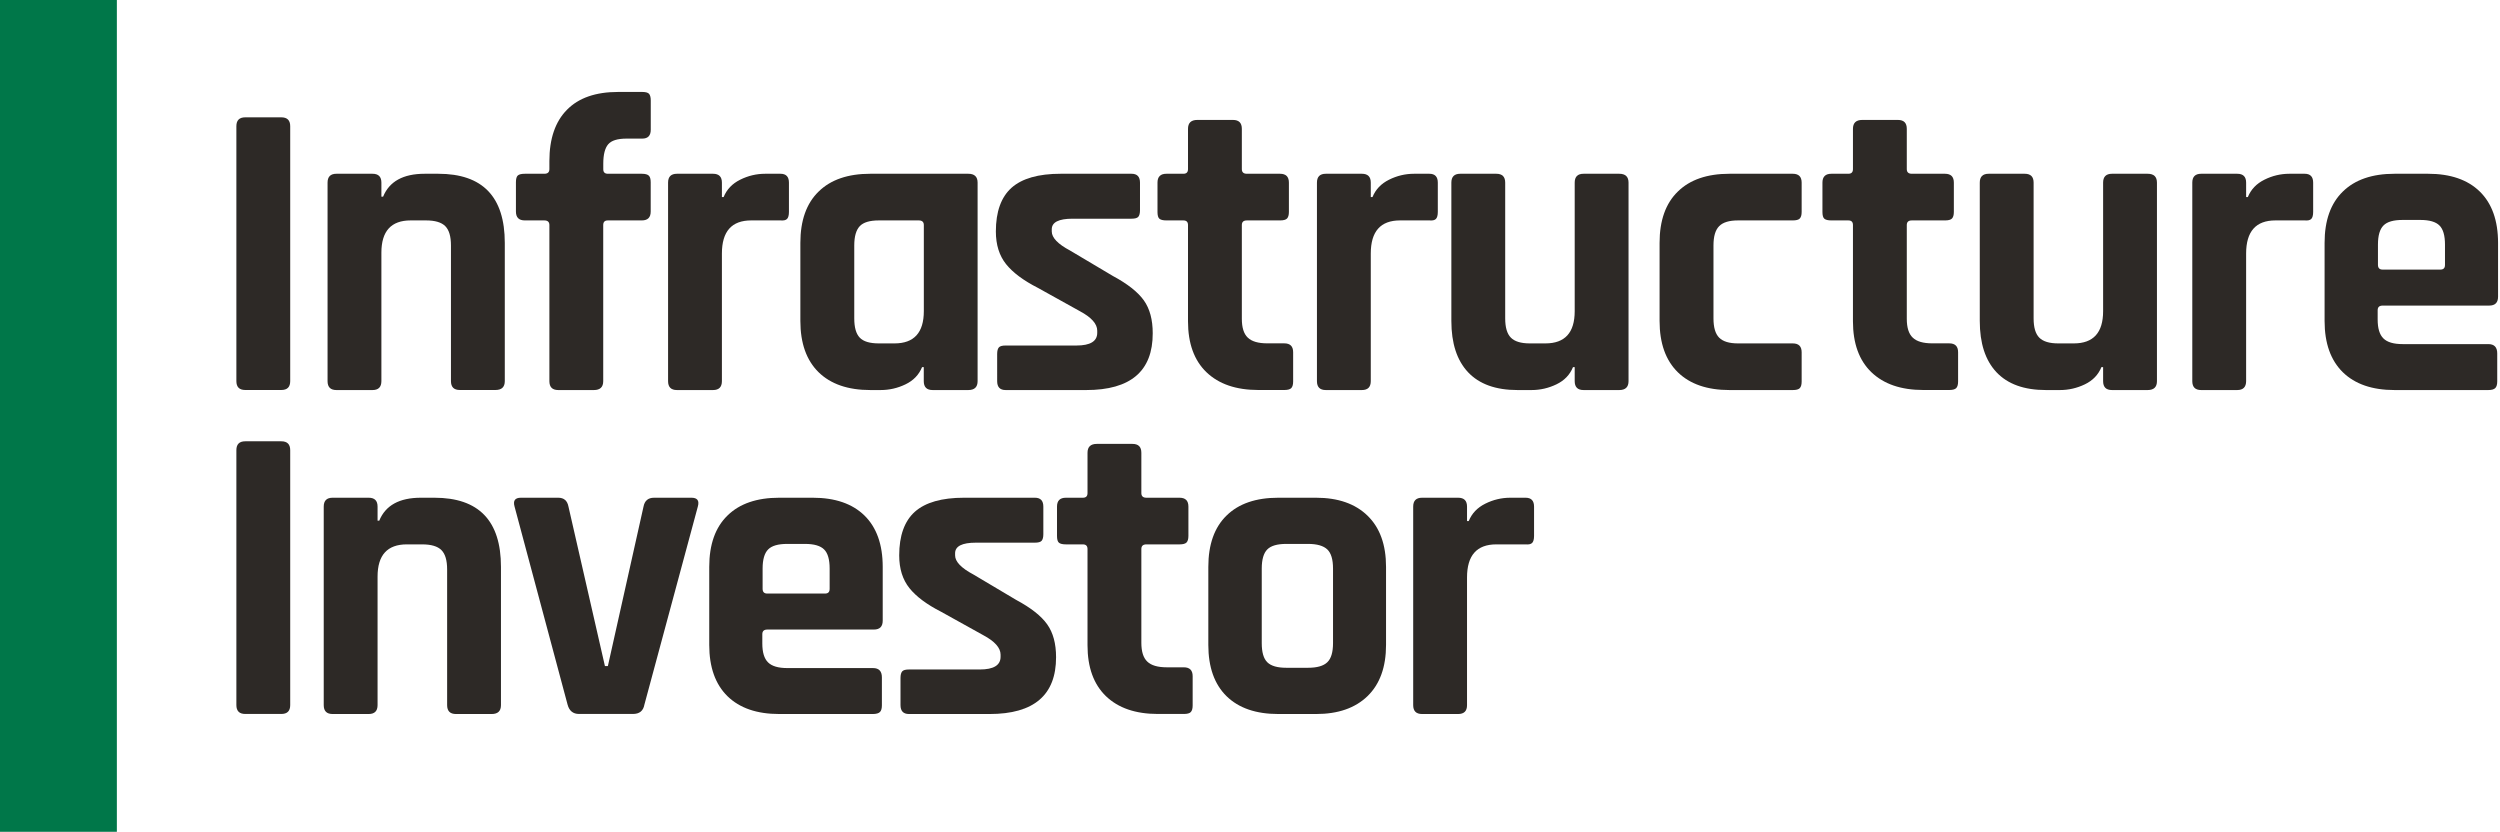
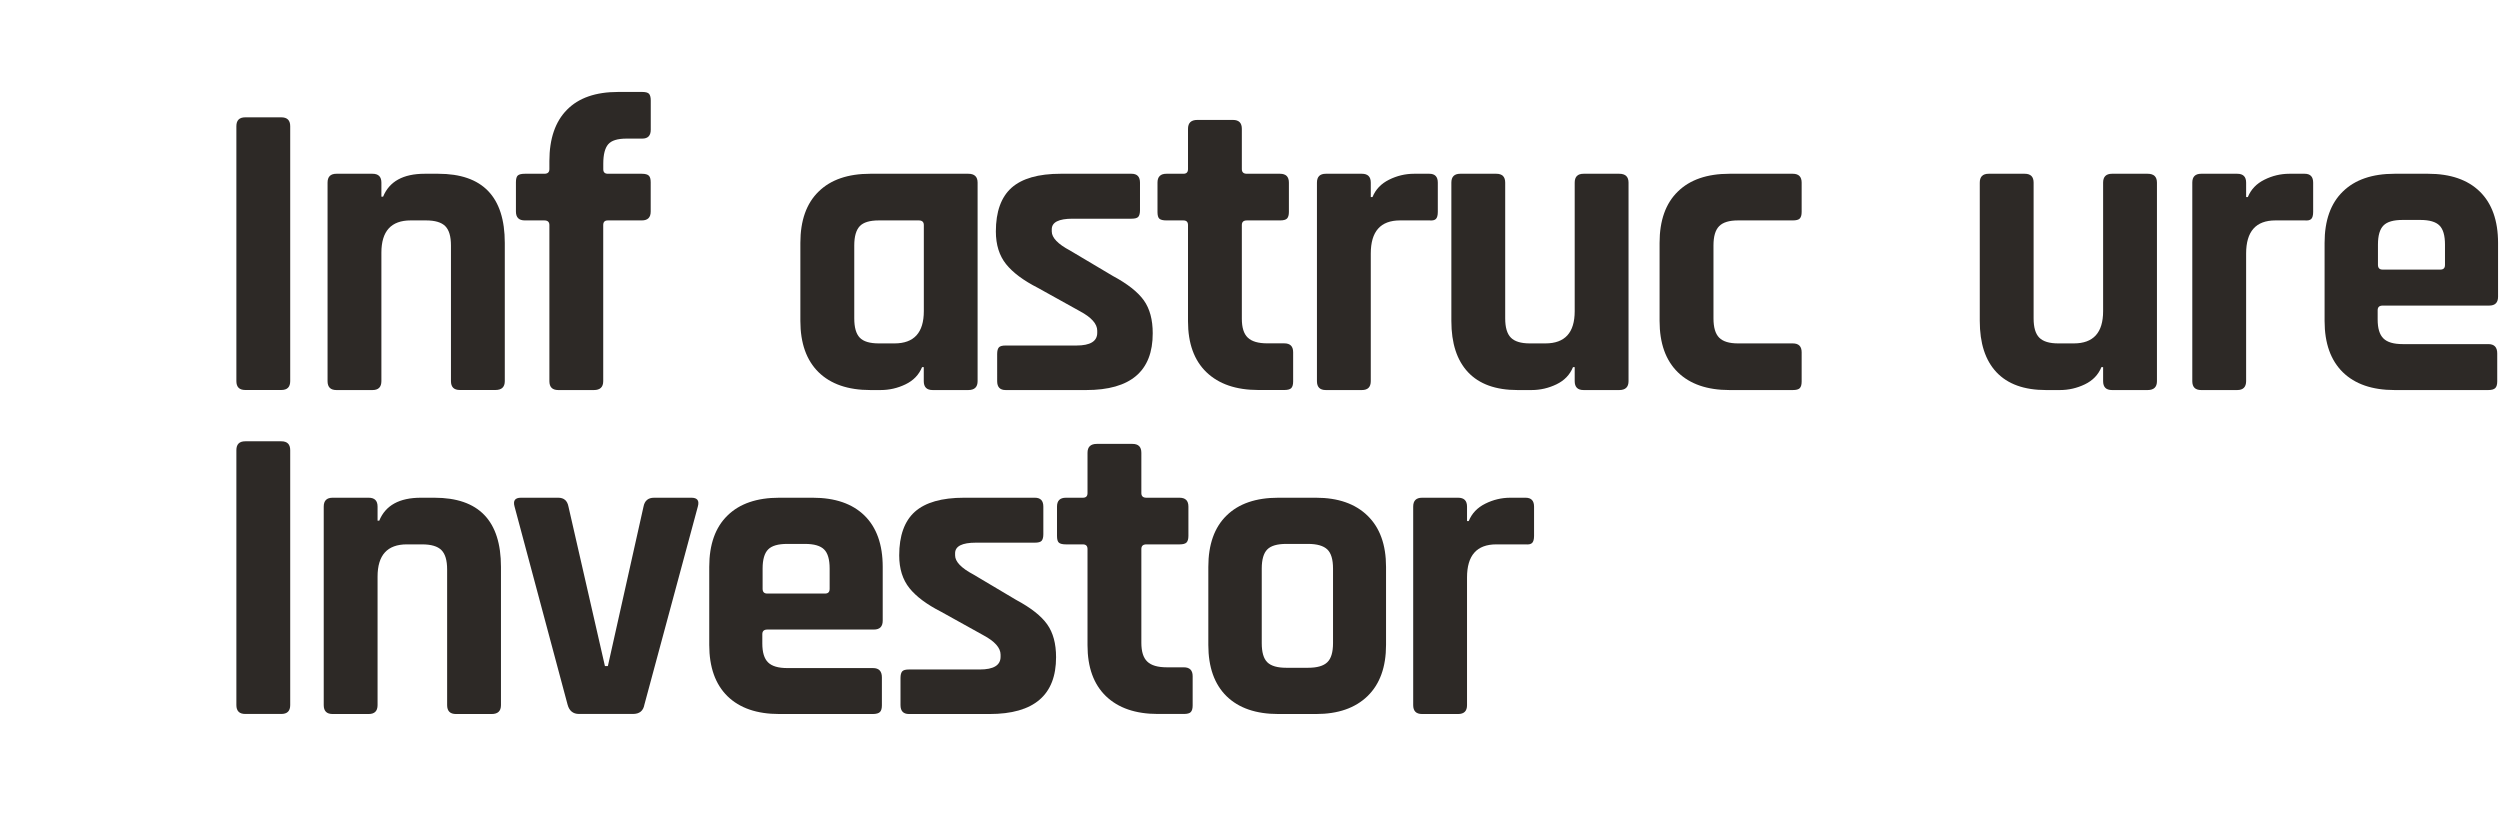
<svg xmlns="http://www.w3.org/2000/svg" version="1.1" id="Logo" x="0px" y="0px" viewBox="0 0 424.43 141.22" style="enable-background:new 0 0 424.43 141.22;" xml:space="preserve">
  <style type="text/css">
	.st0{fill:#2D2926;}
	.st1{fill:#007749;}
</style>
  <g>
    <path class="st0" d="M49.27,21.43V64.7c0,1.01-0.5,1.51-1.51,1.51h-6.12c-1.01,0-1.51-0.5-1.51-1.51V21.43   c0-1.01,0.5-1.51,1.51-1.51h6.12C48.77,19.92,49.27,20.43,49.27,21.43z" />
    <path class="st0" d="M63.24,66.22h-6.12c-1.01,0-1.51-0.5-1.51-1.51v-33.7c0-1.01,0.5-1.51,1.51-1.51h6.12   c1.01,0,1.51,0.5,1.51,1.51v2.38h0.29c1.06-2.59,3.41-3.89,7.06-3.89h2.3c7.54,0,11.3,3.91,11.3,11.74V64.7   c0,1.01-0.53,1.51-1.58,1.51h-6.05c-1.01,0-1.51-0.5-1.51-1.51V41.67c0-1.54-0.32-2.63-0.97-3.28s-1.74-0.97-3.28-0.97h-2.59   c-3.31,0-4.97,1.82-4.97,5.47V64.7C64.75,65.71,64.25,66.22,63.24,66.22z" />
    <path class="st0" d="M103.2,29.5h5.76c0.58,0,0.97,0.11,1.19,0.32s0.32,0.59,0.32,1.12v4.97c0,1.01-0.5,1.51-1.51,1.51h-5.76   c-0.53,0-0.79,0.26-0.79,0.79v26.5c0,1.01-0.53,1.51-1.58,1.51h-6.05c-1.01,0-1.51-0.5-1.51-1.51v-26.5c0-0.53-0.29-0.79-0.86-0.79   h-3.31c-1.01,0-1.51-0.5-1.51-1.51v-4.97c0-0.58,0.11-0.96,0.32-1.15c0.22-0.19,0.61-0.29,1.19-0.29h3.31   c0.58,0,0.86-0.26,0.86-0.79v-1.37c0-3.79,1-6.7,2.99-8.71c1.99-2.02,4.88-3.02,8.68-3.02h4.1c0.58,0,0.96,0.11,1.15,0.32   c0.19,0.22,0.29,0.59,0.29,1.12v4.97c0,1.01-0.48,1.51-1.44,1.51h-2.66c-1.54,0-2.58,0.32-3.13,0.97   c-0.55,0.65-0.83,1.74-0.83,3.28v0.94C102.41,29.23,102.67,29.5,103.2,29.5z" />
-     <path class="st0" d="M121.05,66.22h-6.12c-1.01,0-1.51-0.5-1.51-1.51v-33.7c0-1.01,0.5-1.51,1.51-1.51h6.12   c1.01,0,1.51,0.5,1.51,1.51v2.45h0.29c0.53-1.3,1.46-2.28,2.81-2.95c1.34-0.67,2.76-1.01,4.25-1.01h2.59c0.96,0,1.44,0.5,1.44,1.51   v4.97c0,0.58-0.11,0.97-0.32,1.19c-0.22,0.22-0.59,0.3-1.12,0.25h-4.97c-3.31,0-4.97,1.87-4.97,5.62V64.7   C122.56,65.71,122.06,66.22,121.05,66.22z" />
    <path class="st0" d="M149.49,66.22h-1.73c-3.79,0-6.72-1.01-8.78-3.02c-2.06-2.02-3.1-4.92-3.1-8.71V41.23   c0-3.79,1.03-6.7,3.1-8.71c2.06-2.02,4.99-3.02,8.78-3.02h16.63c1.05,0,1.58,0.5,1.58,1.51v33.7c0,1.01-0.53,1.51-1.58,1.51h-6.05   c-1.01,0-1.51-0.5-1.51-1.51v-2.38h-0.29c-0.53,1.3-1.46,2.27-2.81,2.92S150.98,66.22,149.49,66.22z M156.84,52.82V38.21   c0-0.53-0.29-0.79-0.86-0.79h-6.77c-1.54,0-2.62,0.32-3.24,0.97c-0.62,0.65-0.94,1.74-0.94,3.28v12.38c0,1.54,0.31,2.63,0.94,3.28   c0.62,0.65,1.7,0.97,3.24,0.97h2.66C155.18,58.3,156.84,56.47,156.84,52.82z" />
    <path class="st0" d="M184.41,66.22h-13.68c-0.96,0-1.44-0.5-1.44-1.51V60.1c0-0.53,0.1-0.9,0.29-1.12   c0.19-0.22,0.58-0.32,1.15-0.32h12.02c2.35,0,3.53-0.72,3.53-2.16v-0.36c0-1.15-0.98-2.26-2.95-3.31l-7.13-3.96   c-2.45-1.25-4.25-2.59-5.4-4.03c-1.15-1.44-1.73-3.29-1.73-5.54c0-3.36,0.89-5.83,2.66-7.42c1.78-1.58,4.56-2.38,8.35-2.38h12.02   c0.96,0,1.44,0.5,1.44,1.51v4.68c0,0.53-0.1,0.9-0.29,1.12c-0.19,0.22-0.58,0.32-1.15,0.32h-10.01c-2.35,0-3.53,0.6-3.53,1.8v0.36   c0,1.06,1.03,2.14,3.1,3.24l7.27,4.32c2.5,1.34,4.25,2.73,5.26,4.14c1.01,1.42,1.51,3.28,1.51,5.58   C195.72,63,191.95,66.22,184.41,66.22z" />
    <path class="st0" d="M200.9,37.42h-2.88c-0.58,0-0.97-0.1-1.19-0.29c-0.22-0.19-0.32-0.58-0.32-1.15v-4.97   c0-1.01,0.5-1.51,1.51-1.51h2.88c0.53,0,0.79-0.26,0.79-0.79v-6.84c0-1.01,0.53-1.51,1.58-1.51h6.05c1.01,0,1.51,0.5,1.51,1.51   v6.84c0,0.53,0.29,0.79,0.86,0.79h5.62c1.01,0,1.51,0.5,1.51,1.51v4.97c0,0.53-0.11,0.9-0.32,1.12c-0.22,0.22-0.61,0.32-1.19,0.32   h-5.62c-0.58,0-0.86,0.26-0.86,0.79v15.91c0,1.49,0.33,2.56,1.01,3.2c0.67,0.65,1.78,0.97,3.31,0.97h2.88   c1.01,0,1.51,0.5,1.51,1.51v4.97c0,0.53-0.11,0.9-0.32,1.12c-0.22,0.22-0.61,0.32-1.19,0.32h-4.39c-3.79,0-6.73-1.01-8.82-3.02   s-3.13-4.9-3.13-8.64V38.21C201.69,37.68,201.43,37.42,200.9,37.42z" />
    <path class="st0" d="M231.21,66.22h-6.12c-1.01,0-1.51-0.5-1.51-1.51v-33.7c0-1.01,0.5-1.51,1.51-1.51h6.12   c1.01,0,1.51,0.5,1.51,1.51v2.45h0.29c0.53-1.3,1.46-2.28,2.81-2.95c1.34-0.67,2.76-1.01,4.25-1.01h2.59c0.96,0,1.44,0.5,1.44,1.51   v4.97c0,0.58-0.11,0.97-0.32,1.19c-0.22,0.22-0.59,0.3-1.12,0.25h-4.97c-3.31,0-4.97,1.87-4.97,5.62V64.7   C232.72,65.71,232.22,66.22,231.21,66.22z" />
    <path class="st0" d="M260.01,66.22h-2.38c-3.7,0-6.49-1.01-8.39-3.02c-1.9-2.02-2.84-4.92-2.84-8.71V31.01   c0-1.01,0.5-1.51,1.51-1.51h6.12c1.01,0,1.51,0.5,1.51,1.51v23.04c0,1.54,0.32,2.63,0.97,3.28c0.65,0.65,1.72,0.97,3.2,0.97h2.66   c3.31,0,4.97-1.82,4.97-5.47V31.01c0-1.01,0.5-1.51,1.51-1.51h6.05c1.05,0,1.58,0.5,1.58,1.51v33.7c0,1.01-0.53,1.51-1.58,1.51   h-6.05c-1.01,0-1.51-0.5-1.51-1.51v-2.38h-0.29c-0.53,1.3-1.46,2.27-2.81,2.92C262.91,65.89,261.5,66.22,260.01,66.22z" />
    <path class="st0" d="M305.87,59.81v4.97c0,0.53-0.11,0.9-0.32,1.12c-0.22,0.22-0.61,0.32-1.19,0.32h-10.73   c-3.79,0-6.72-1.01-8.78-3.02c-2.06-2.02-3.1-4.92-3.1-8.71V41.23c0-3.79,1.03-6.7,3.1-8.71c2.06-2.02,4.99-3.02,8.78-3.02h10.73   c1.01,0,1.51,0.5,1.51,1.51v4.97c0,0.53-0.11,0.9-0.32,1.12s-0.61,0.32-1.19,0.32h-9.29c-1.49,0-2.56,0.32-3.2,0.97   c-0.65,0.65-0.97,1.74-0.97,3.28v12.38c0,1.54,0.32,2.63,0.97,3.28c0.65,0.65,1.71,0.97,3.2,0.97h9.29   C305.37,58.3,305.87,58.8,305.87,59.81z" />
-     <path class="st0" d="M313.79,37.42h-2.88c-0.58,0-0.97-0.1-1.19-0.29c-0.22-0.19-0.32-0.58-0.32-1.15v-4.97   c0-1.01,0.5-1.51,1.51-1.51h2.88c0.53,0,0.79-0.26,0.79-0.79v-6.84c0-1.01,0.53-1.51,1.58-1.51h6.05c1.01,0,1.51,0.5,1.51,1.51   v6.84c0,0.53,0.29,0.79,0.86,0.79h5.62c1.01,0,1.51,0.5,1.51,1.51v4.97c0,0.53-0.11,0.9-0.32,1.12c-0.22,0.22-0.61,0.32-1.19,0.32   h-5.62c-0.58,0-0.86,0.26-0.86,0.79v15.91c0,1.49,0.33,2.56,1.01,3.2c0.67,0.65,1.78,0.97,3.31,0.97h2.88   c1.01,0,1.51,0.5,1.51,1.51v4.97c0,0.53-0.11,0.9-0.32,1.12c-0.22,0.22-0.61,0.32-1.19,0.32h-4.39c-3.79,0-6.73-1.01-8.82-3.02   s-3.13-4.9-3.13-8.64V38.21C314.58,37.68,314.32,37.42,313.79,37.42z" />
    <path class="st0" d="M349.72,66.22h-2.38c-3.7,0-6.49-1.01-8.39-3.02c-1.9-2.02-2.84-4.92-2.84-8.71V31.01   c0-1.01,0.5-1.51,1.51-1.51h6.12c1.01,0,1.51,0.5,1.51,1.51v23.04c0,1.54,0.32,2.63,0.97,3.28c0.65,0.65,1.72,0.97,3.2,0.97h2.66   c3.31,0,4.97-1.82,4.97-5.47V31.01c0-1.01,0.5-1.51,1.51-1.51h6.05c1.05,0,1.58,0.5,1.58,1.51v33.7c0,1.01-0.53,1.51-1.58,1.51   h-6.05c-1.01,0-1.51-0.5-1.51-1.51v-2.38h-0.29c-0.53,1.3-1.46,2.27-2.81,2.92C352.62,65.89,351.21,66.22,349.72,66.22z" />
    <path class="st0" d="M379.82,66.22h-6.12c-1.01,0-1.51-0.5-1.51-1.51v-33.7c0-1.01,0.5-1.51,1.51-1.51h6.12   c1.01,0,1.51,0.5,1.51,1.51v2.45h0.29c0.53-1.3,1.46-2.28,2.81-2.95c1.34-0.67,2.76-1.01,4.25-1.01h2.59c0.96,0,1.44,0.5,1.44,1.51   v4.97c0,0.58-0.11,0.97-0.32,1.19c-0.22,0.22-0.59,0.3-1.12,0.25h-4.97c-3.31,0-4.97,1.87-4.97,5.62V64.7   C381.33,65.71,380.82,66.22,379.82,66.22z" />
    <path class="st0" d="M422.44,66.22h-15.91c-3.79,0-6.72-1.01-8.78-3.02c-2.06-2.02-3.1-4.92-3.1-8.71V41.23   c0-3.79,1.03-6.7,3.1-8.71c2.06-2.02,4.99-3.02,8.78-3.02h5.69c3.79,0,6.72,1.01,8.78,3.02c2.06,2.02,3.1,4.92,3.1,8.71v9.14   c0,1.01-0.5,1.51-1.51,1.51h-18.07c-0.58,0-0.86,0.26-0.86,0.79v1.58c0,1.49,0.32,2.56,0.97,3.2c0.65,0.65,1.74,0.97,3.28,0.97   h14.54c1.01,0,1.51,0.53,1.51,1.58v4.75c0,0.53-0.11,0.9-0.32,1.12C423.41,66.11,423.02,66.22,422.44,66.22z M404.51,45.77h9.79   c0.53,0,0.79-0.26,0.79-0.79v-3.46c0-1.54-0.31-2.62-0.94-3.24c-0.62-0.62-1.7-0.94-3.24-0.94h-3.02c-1.54,0-2.62,0.31-3.24,0.94   c-0.62,0.62-0.94,1.7-0.94,3.24v3.46C403.72,45.51,403.98,45.77,404.51,45.77z" />
    <path class="st0" d="M49.27,76.43v43.27c0,1.01-0.5,1.51-1.51,1.51h-6.12c-1.01,0-1.51-0.5-1.51-1.51V76.43   c0-1.01,0.5-1.51,1.51-1.51h6.12C48.77,74.92,49.27,75.43,49.27,76.43z" />
    <path class="st0" d="M62.59,121.22h-6.12c-1.01,0-1.51-0.5-1.51-1.51v-33.7c0-1.01,0.5-1.51,1.51-1.51h6.12   c1.01,0,1.51,0.5,1.51,1.51v2.38h0.29c1.06-2.59,3.41-3.89,7.06-3.89h2.3c7.54,0,11.3,3.91,11.3,11.74v23.47   c0,1.01-0.53,1.51-1.58,1.51h-6.05c-1.01,0-1.51-0.5-1.51-1.51V96.67c0-1.54-0.32-2.63-0.97-3.28c-0.65-0.65-1.74-0.97-3.28-0.97   h-2.59c-3.31,0-4.97,1.82-4.97,5.47v21.82C64.1,120.71,63.6,121.22,62.59,121.22z" />
    <path class="st0" d="M88.44,84.5h6.34c0.96,0,1.54,0.5,1.73,1.51l6.19,27.07h0.5l6.05-27.07c0.19-1.01,0.79-1.51,1.8-1.51h6.34   c1.01,0,1.37,0.5,1.08,1.51l-9.07,33.62c-0.19,1.06-0.84,1.58-1.94,1.58H98.3c-1.01,0-1.66-0.53-1.94-1.58l-9-33.62   C87.07,85,87.43,84.5,88.44,84.5z" />
    <path class="st0" d="M148.2,121.22h-15.91c-3.79,0-6.72-1.01-8.78-3.02c-2.06-2.02-3.1-4.92-3.1-8.71V96.23   c0-3.79,1.03-6.7,3.1-8.71c2.06-2.02,4.99-3.02,8.78-3.02h5.69c3.79,0,6.72,1.01,8.78,3.02c2.06,2.02,3.1,4.92,3.1,8.71v9.14   c0,1.01-0.5,1.51-1.51,1.51h-18.07c-0.58,0-0.86,0.26-0.86,0.79v1.58c0,1.49,0.32,2.56,0.97,3.2c0.65,0.65,1.74,0.97,3.28,0.97   h14.54c1.01,0,1.51,0.53,1.51,1.58v4.75c0,0.53-0.11,0.9-0.32,1.12S148.77,121.22,148.2,121.22z M130.27,100.77h9.79   c0.53,0,0.79-0.26,0.79-0.79v-3.46c0-1.54-0.31-2.62-0.94-3.24c-0.62-0.62-1.7-0.94-3.24-0.94h-3.02c-1.54,0-2.62,0.31-3.24,0.94   c-0.62,0.62-0.94,1.71-0.94,3.24v3.46C129.48,100.51,129.74,100.77,130.27,100.77z" />
    <path class="st0" d="M168,121.22h-13.68c-0.96,0-1.44-0.5-1.44-1.51v-4.61c0-0.53,0.1-0.9,0.29-1.12c0.19-0.22,0.58-0.32,1.15-0.32   h12.02c2.35,0,3.53-0.72,3.53-2.16v-0.36c0-1.15-0.98-2.26-2.95-3.31l-7.13-3.96c-2.45-1.25-4.25-2.59-5.4-4.03   c-1.15-1.44-1.73-3.29-1.73-5.54c0-3.36,0.89-5.83,2.66-7.42c1.78-1.58,4.56-2.38,8.35-2.38h12.02c0.96,0,1.44,0.5,1.44,1.51v4.68   c0,0.53-0.1,0.9-0.29,1.12c-0.19,0.22-0.58,0.32-1.15,0.32h-10.01c-2.35,0-3.53,0.6-3.53,1.8v0.36c0,1.06,1.03,2.14,3.1,3.24   l7.27,4.32c2.5,1.34,4.25,2.72,5.26,4.14c1.01,1.42,1.51,3.28,1.51,5.58C179.3,118,175.53,121.22,168,121.22z" />
    <path class="st0" d="M183.84,92.42h-2.88c-0.58,0-0.97-0.1-1.19-0.29c-0.22-0.19-0.32-0.58-0.32-1.15v-4.97   c0-1.01,0.5-1.51,1.51-1.51h2.88c0.53,0,0.79-0.26,0.79-0.79v-6.84c0-1.01,0.53-1.51,1.58-1.51h6.05c1.01,0,1.51,0.5,1.51,1.51   v6.84c0,0.53,0.29,0.79,0.86,0.79h5.62c1.01,0,1.51,0.5,1.51,1.51v4.97c0,0.53-0.11,0.9-0.32,1.12c-0.22,0.22-0.61,0.32-1.19,0.32   h-5.62c-0.58,0-0.86,0.26-0.86,0.79v15.91c0,1.49,0.33,2.56,1.01,3.2c0.67,0.65,1.78,0.97,3.31,0.97h2.88   c1.01,0,1.51,0.5,1.51,1.51v4.97c0,0.53-0.11,0.9-0.32,1.12s-0.61,0.32-1.19,0.32h-4.39c-3.79,0-6.73-1.01-8.82-3.02   c-2.09-2.02-3.13-4.9-3.13-8.64V93.21C184.63,92.68,184.36,92.42,183.84,92.42z" />
    <path class="st0" d="M223.43,121.22h-6.41c-3.79,0-6.72-1.01-8.78-3.02c-2.06-2.02-3.1-4.92-3.1-8.71V96.23   c0-3.79,1.03-6.7,3.1-8.71c2.06-2.02,4.99-3.02,8.78-3.02h6.41c3.74,0,6.66,1.02,8.75,3.06c2.09,2.04,3.13,4.93,3.13,8.68v13.25   c0,3.74-1.04,6.64-3.13,8.68C230.09,120.2,227.18,121.22,223.43,121.22z M218.39,113.37h3.67c1.54,0,2.63-0.31,3.28-0.94   c0.65-0.62,0.97-1.7,0.97-3.24V96.52c0-1.54-0.32-2.62-0.97-3.24c-0.65-0.62-1.74-0.94-3.28-0.94h-3.67   c-1.54,0-2.62,0.31-3.24,0.94c-0.62,0.62-0.94,1.71-0.94,3.24v12.67c0,1.54,0.31,2.62,0.94,3.24   C215.78,113.06,216.86,113.37,218.39,113.37z" />
    <path class="st0" d="M247.55,121.22h-6.12c-1.01,0-1.51-0.5-1.51-1.51v-33.7c0-1.01,0.5-1.51,1.51-1.51h6.12   c1.01,0,1.51,0.5,1.51,1.51v2.45h0.29c0.53-1.3,1.46-2.28,2.81-2.95c1.34-0.67,2.76-1.01,4.25-1.01H259c0.96,0,1.44,0.5,1.44,1.51   v4.97c0,0.58-0.11,0.97-0.32,1.19c-0.22,0.22-0.59,0.3-1.12,0.25h-4.97c-3.31,0-4.97,1.87-4.97,5.62v21.67   C249.07,120.71,248.56,121.22,247.55,121.22z" />
  </g>
-   <rect class="st1" width="19.84" height="141.22" />
</svg>